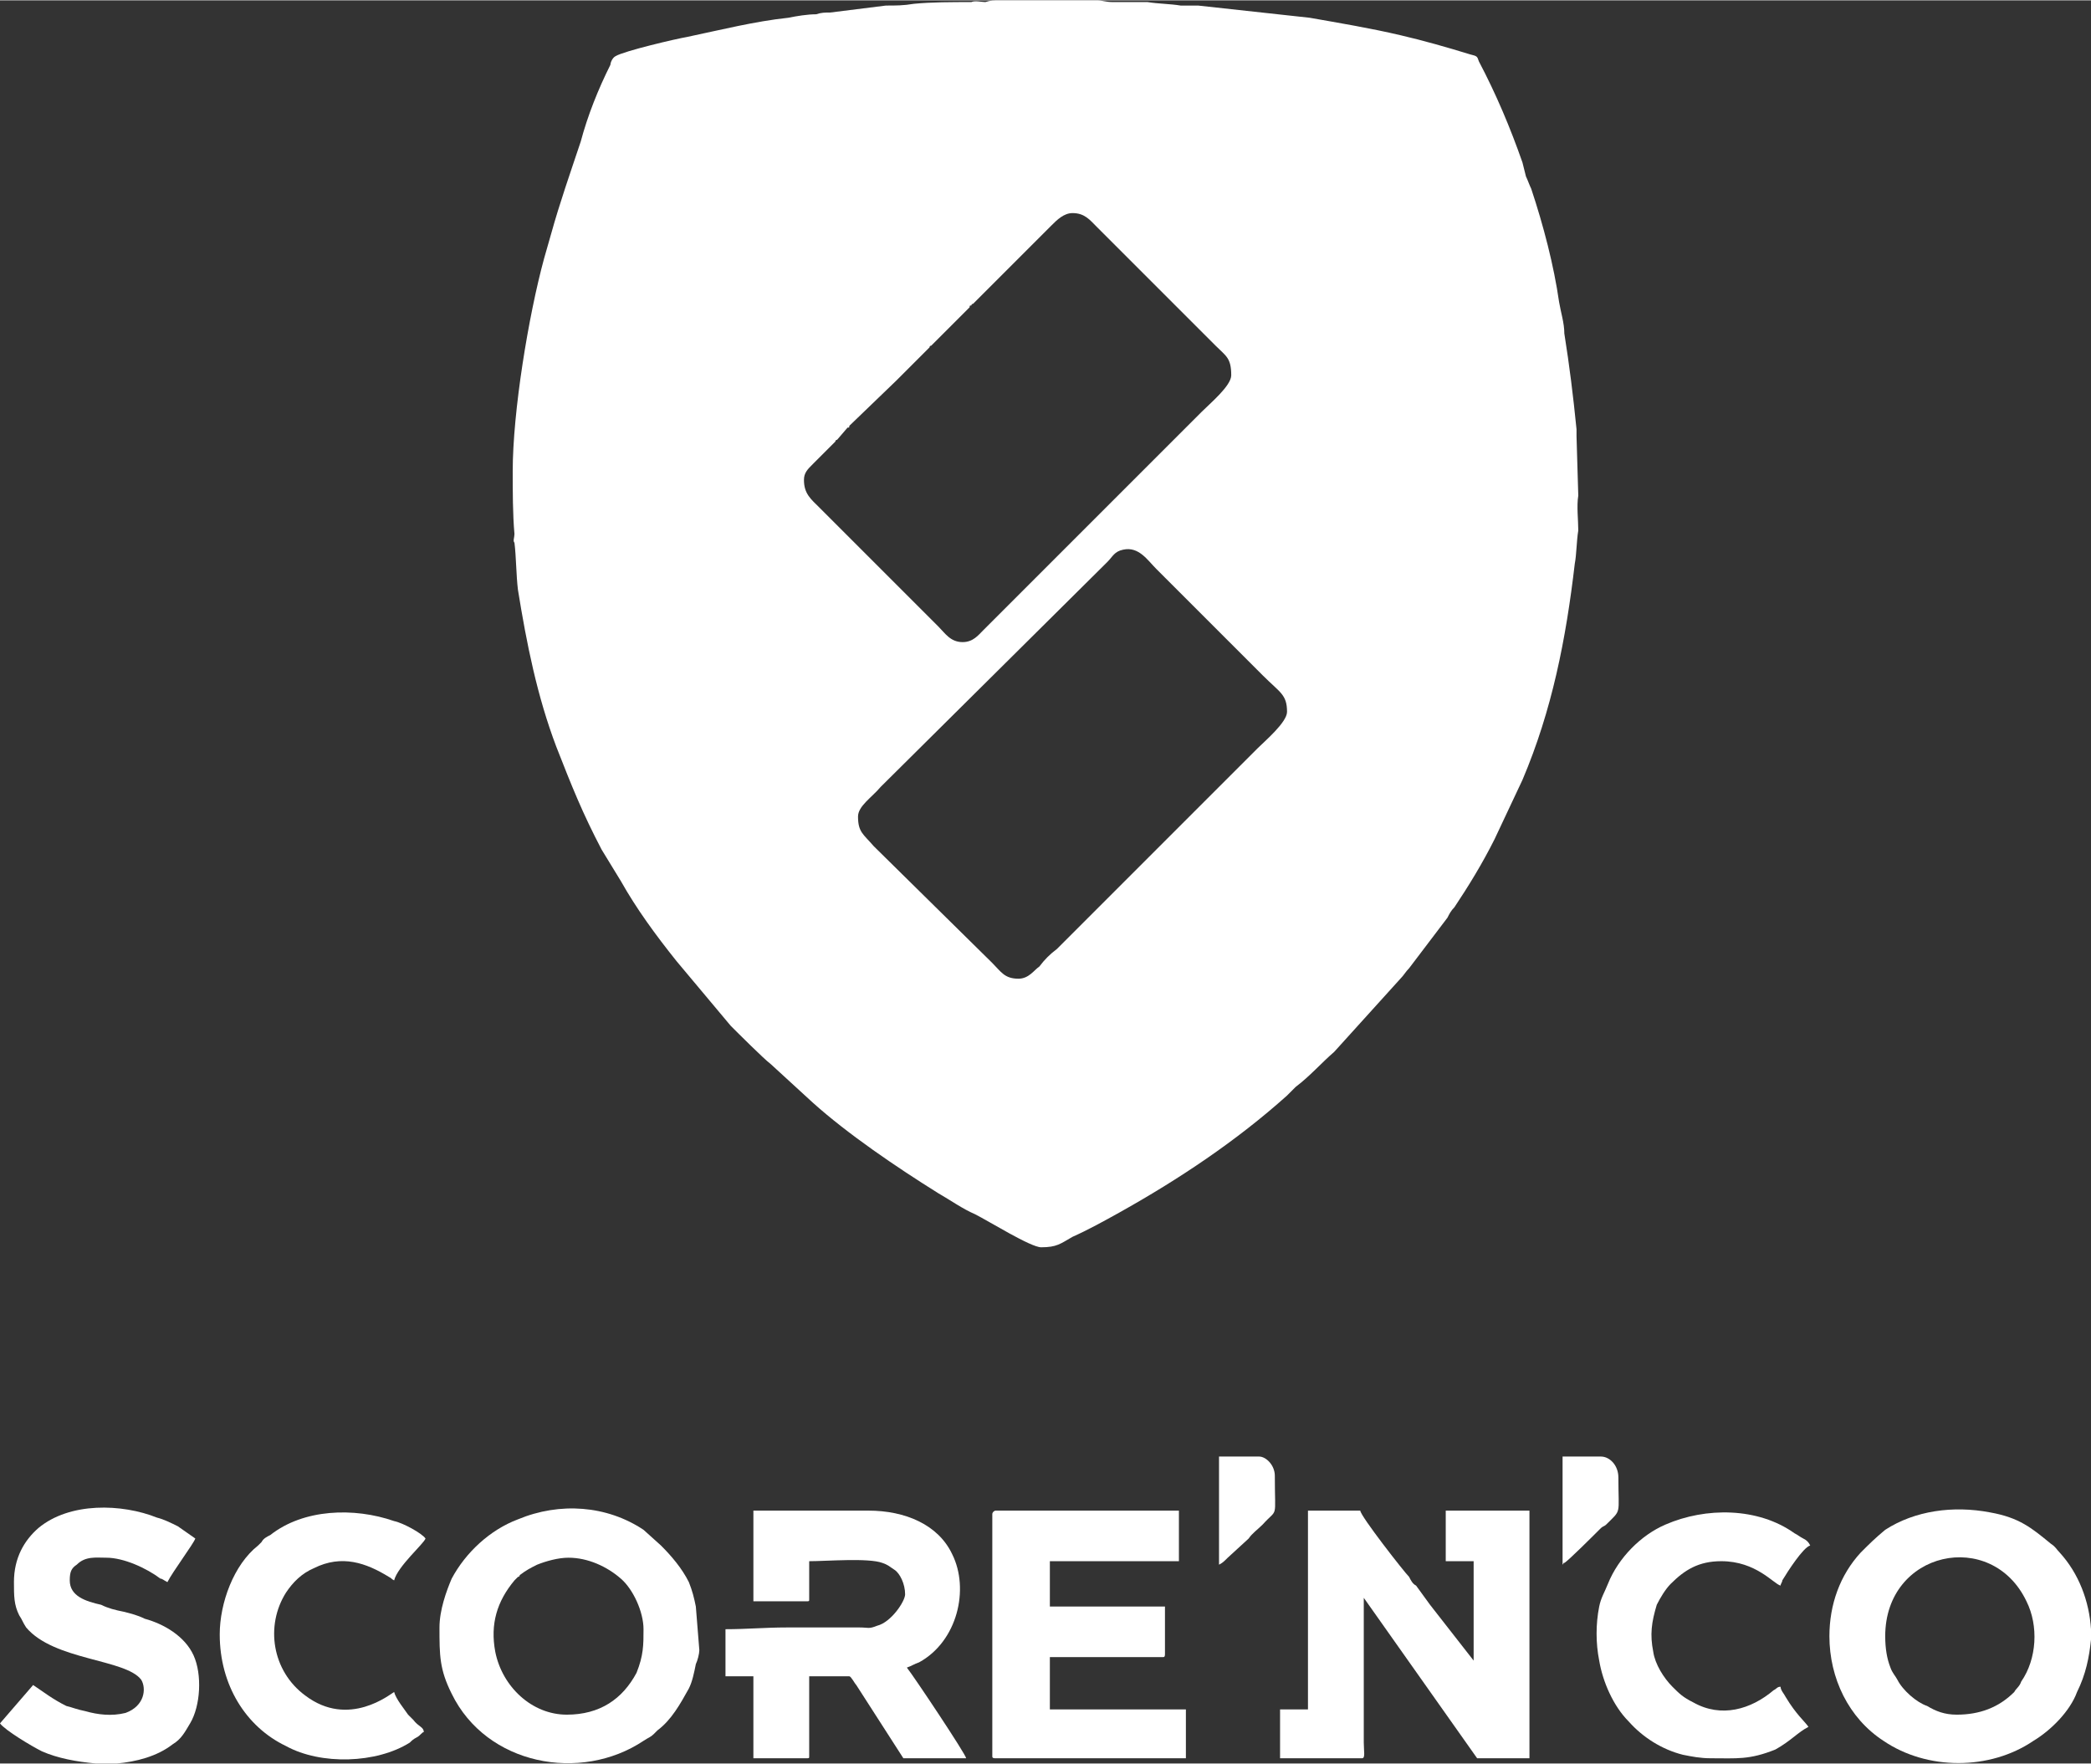
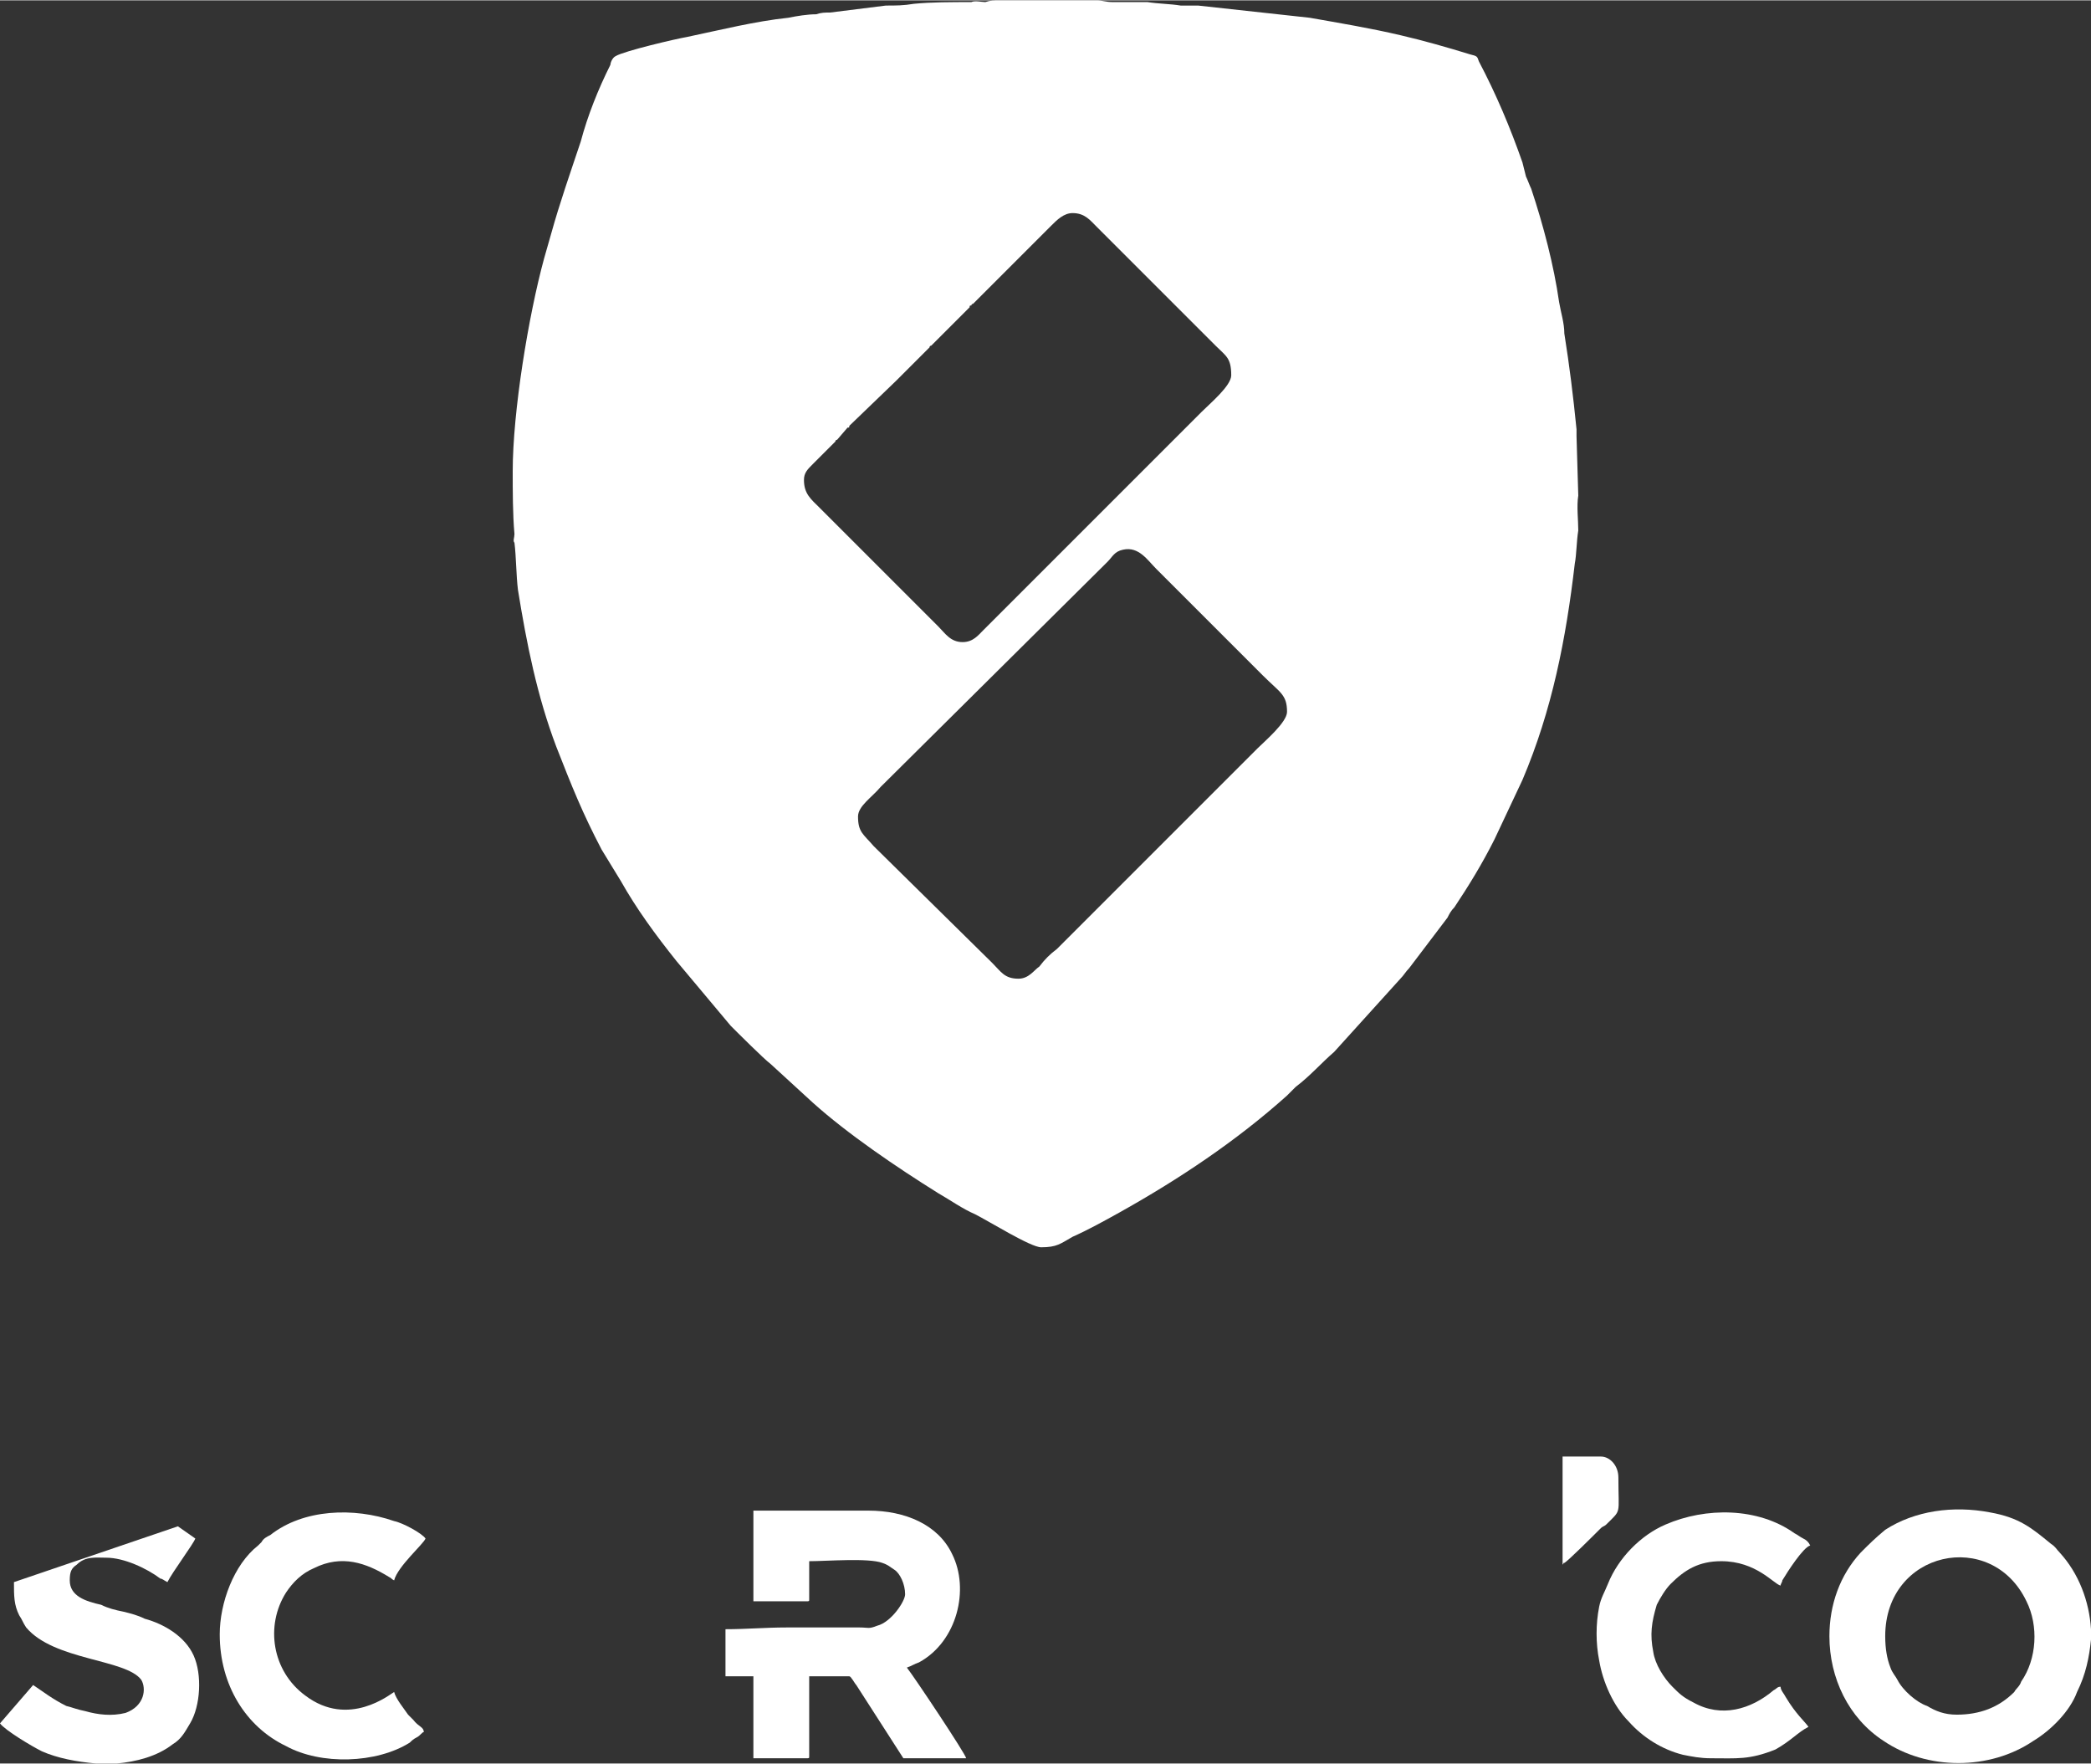
<svg xmlns="http://www.w3.org/2000/svg" xml:space="preserve" width="1195px" height="1008px" version="1.1" style="shape-rendering:geometricPrecision; text-rendering:geometricPrecision; image-rendering:optimizeQuality; fill-rule:evenodd; clip-rule:evenodd" viewBox="0 0 1199 1011">
  <rect x="0" y="0" width="1199" height="1011" fill="#333333" stroke="none" />
  <defs>
    <style type="text/css">  .fil0 {fill:white}  </style>
  </defs>
  <g id="Plan_x0020_1">
    <g id="_642170672">
      <path class="fil0" d="M584 561c-8,0 -10,-4 -15,-9l-68 -67c-6,-7 -9,-8 -9,-17 0,-6 8,-11 13,-17l130 -129c3,-3 4,-6 9,-7 9,-2 14,6 19,11l61 61c10,10 14,11 14,21 0,6 -13,17 -17,21l-115 115c-4,3 -7,6 -10,10 -3,2 -6,7 -12,7zm-11 -561l56 0c3,0 5,1 9,1l20 0c6,1 13,1 19,2 3,0 7,0 10,0l64 7c17,3 35,6 52,10 13,3 27,7 40,11 4,1 4,1 5,4 10,19 18,38 25,58l2 8c1,2 2,5 3,7 7,21 13,44 16,65 1,6 3,12 3,18 3,19 5,35 7,55 0,2 0,2 0,4l1 34c-1,6 0,14 0,20 -1,6 -1,14 -2,19 -5,43 -13,84 -30,124l-16 34c-7,14 -15,27 -23,39 -2,2 -3,4 -4,6l-22 29c-2,2 -3,4 -5,6l-38 42c-7,6 -14,14 -22,20l-5 5c-29,26 -62,48 -96,67 -9,5 -18,10 -27,14 -7,4 -9,6 -18,6 -6,0 -30,-15 -38,-19 -7,-3 -14,-8 -21,-12 -24,-15 -52,-34 -72,-52l-24 -22c-4,-3 -19,-18 -23,-22l-31 -37c-12,-15 -23,-30 -32,-46l-11 -18c-11,-21 -17,-36 -26,-59 -11,-29 -17,-59 -22,-90 -1,-8 -1,-19 -2,-27 -1,-1 0,-3 0,-5 -1,-11 -1,-25 -1,-36 0,-34 9,-89 18,-122l4 -14c5,-18 11,-35 17,-53 4,-15 10,-30 17,-44 0,-1 1,-4 3,-5 5,-3 35,-10 41,-11 19,-4 39,-9 58,-11 5,-1 11,-2 16,-2 3,-1 5,-1 8,-1l32 -4c6,0 10,0 16,-1 10,-1 22,-1 33,-1 2,-1 6,0 8,0 3,-1 5,-1 8,-1zm-21 368c-7,0 -10,-5 -14,-9l-68 -68c-5,-5 -9,-8 -9,-16 0,-4 2,-6 5,-9l4 -4c1,-1 2,-2 3,-3l6 -6c0,0 0,-1 1,-1l6 -7c1,0 1,0 1,-1l27 -26c0,0 1,-1 1,-1 0,0 0,0 0,0l18 -18c0,-1 1,-1 1,-1l15 -15c0,0 0,0 0,0l7 -7c0,-1 0,-1 1,-1 0,-1 1,-1 1,-1l10 -10c0,0 0,0 0,0l11 -11c0,0 0,0 0,0l24 -24c3,-3 7,-7 12,-7 7,0 10,4 14,8l68 68c6,6 9,7 9,17 0,6 -12,16 -17,21 -6,6 -12,12 -19,19l-106 106c-3,3 -6,7 -12,7z" />
-       <path class="fil0" d="M829 895l16 0 0 57 -25 -32c-3,-4 -5,-7 -8,-11 -2,-1 -3,-3 -4,-5 -3,-3 -28,-35 -28,-38l-30 0 0 114 -16 0 0 28 47 0c2,0 1,-4 1,-9l0 -83 65 92 30 0 0 -142 -48 0 0 29z" />
      <path class="fil0" d="M432 918l30 0c2,0 2,0 2,-1l0 -22c10,0 34,-2 42,1 3,1 4,2 7,4 3,2 6,8 6,14 0,4 -8,16 -16,18 -5,2 -5,1 -10,1l-42 0c-12,0 -23,1 -35,1l0 27 16 0 0 47 30 0c2,0 2,0 2,-1l0 -46 23 0c1,0 3,4 4,5l27 42 36 0c0,-2 -30,-47 -34,-52 3,-1 4,-2 7,-3 22,-12 29,-42 19,-62 -8,-17 -27,-25 -48,-25l-66 0 0 52z" />
      <path class="fil0" d="M1081 938c0,-49 61,-62 81,-20 7,14 6,33 -3,46 -1,3 -3,4 -4,6 -9,9 -20,13 -33,13 -7,0 -12,-2 -17,-5 -6,-2 -14,-9 -17,-15 -1,-2 -3,-4 -4,-7 -2,-5 -3,-11 -3,-18zm118 -4l0 6c-1,10 -3,20 -8,30 -4,11 -15,22 -25,28 -25,17 -61,17 -86,0 -20,-13 -31,-36 -31,-60 0,-18 6,-35 18,-48 5,-5 8,-8 14,-13 17,-11 39,-14 60,-10 17,3 24,9 35,18 3,2 3,3 5,5 11,12 17,28 18,44z" />
-       <path class="fil0" d="M326 893c11,0 22,5 30,12 7,6 13,19 13,29 0,9 0,15 -4,25 -8,15 -21,24 -40,24 -20,0 -37,-16 -41,-36 -3,-16 1,-29 11,-41 0,0 1,-1 1,-1 0,0 0,0 0,0l1 -1c0,0 1,0 1,-1 4,-3 6,-4 10,-6 5,-2 12,-4 18,-4zm-74 40c0,16 0,24 7,38 20,41 74,51 110,27 3,-2 4,-2 6,-4 1,-1 1,-1 2,-2 8,-6 13,-15 18,-24 2,-4 3,-9 4,-14 1,-2 2,-6 2,-8l-2 -25c-1,-5 -2,-9 -4,-14 -4,-8 -10,-15 -16,-21l-10 -9c-21,-14 -48,-16 -72,-6 -16,6 -30,19 -38,34 -3,7 -7,18 -7,28z" />
-       <path class="fil0" d="M569 868l0 139c0,1 1,1 2,1l109 0 0 -28 -78 0 0 -30 65 0c1,0 1,-1 1,-2l0 -27 -66 0 0 -26 74 0 0 -29 -105 0c-1,0 -2,1 -2,2z" />
-       <path class="fil0" d="M8 907c0,8 0,13 3,19 2,3 2,4 4,7 16,19 57,18 66,30 3,5 2,15 -9,19 -8,2 -16,1 -23,-1 -5,-1 -7,-2 -11,-3 -8,-4 -13,-8 -19,-12l-19 22c3,4 18,13 24,16 9,4 20,6 31,7l12 0c11,-1 23,-4 32,-11 5,-3 7,-7 10,-12 6,-10 7,-28 2,-39 -5,-11 -17,-18 -28,-21 -4,-2 -8,-3 -12,-4 -5,-1 -9,-2 -13,-4 -9,-2 -18,-5 -18,-14 0,-5 1,-7 4,-9 5,-5 11,-4 17,-4 10,0 23,6 31,12 1,0 2,1 4,2 3,-6 15,-22 16,-25l-10 -7c-4,-2 -8,-4 -12,-5 -20,-8 -50,-9 -68,6 -8,7 -14,17 -14,31z" />
+       <path class="fil0" d="M8 907c0,8 0,13 3,19 2,3 2,4 4,7 16,19 57,18 66,30 3,5 2,15 -9,19 -8,2 -16,1 -23,-1 -5,-1 -7,-2 -11,-3 -8,-4 -13,-8 -19,-12l-19 22c3,4 18,13 24,16 9,4 20,6 31,7l12 0c11,-1 23,-4 32,-11 5,-3 7,-7 10,-12 6,-10 7,-28 2,-39 -5,-11 -17,-18 -28,-21 -4,-2 -8,-3 -12,-4 -5,-1 -9,-2 -13,-4 -9,-2 -18,-5 -18,-14 0,-5 1,-7 4,-9 5,-5 11,-4 17,-4 10,0 23,6 31,12 1,0 2,1 4,2 3,-6 15,-22 16,-25l-10 -7z" />
      <path class="fil0" d="M981 1008c15,0 22,1 37,-5 9,-5 13,-10 19,-13 -2,-3 -7,-7 -13,-17 -1,-2 -3,-4 -3,-6 -2,0 -2,1 -4,2 -13,11 -30,16 -46,7 -6,-3 -8,-5 -12,-9 -5,-5 -10,-13 -11,-20 -2,-10 -1,-17 2,-27 2,-4 5,-9 8,-12 8,-8 16,-13 29,-13 20,0 30,13 34,14 0,-1 1,-2 1,-3 3,-5 12,-19 16,-20 -1,-2 -2,-3 -4,-4 -2,-1 -3,-2 -5,-3 -21,-15 -51,-15 -74,-5 -14,6 -27,19 -33,34 -2,5 -4,8 -5,13 -2,10 -2,21 0,31 2,12 8,26 17,35 8,9 19,16 31,19 5,1 10,2 16,2z" />
      <path class="fil0" d="M126 937c0,29 15,53 38,64 20,11 52,10 71,-2 1,-1 2,-2 4,-3 2,-1 3,-3 4,-3 0,-3 -3,-3 -6,-7l-3 -3c-2,-3 -7,-9 -8,-13 -2,1 -26,21 -51,2 -19,-14 -23,-40 -11,-59 4,-6 9,-11 16,-14 16,-8 30,-3 43,5 2,1 1,1 3,2 2,-8 17,-21 18,-24 -2,-3 -13,-9 -18,-10 -23,-8 -52,-7 -71,8 -2,1 -4,2 -5,4 -1,1 -1,1 -2,2 -14,11 -22,33 -22,51z" />
-       <path class="fil0" d="M699 897c2,-1 3,-2 5,-4l12 -11c2,-3 5,-5 8,-8 9,-10 7,-2 7,-28 0,-6 -5,-11 -9,-11l-23 0 0 62z" />
      <path class="fil0" d="M896 897c1,-1 0,-1 1,-1 2,-1 17,-16 21,-20 0,0 0,0 0,0 1,-1 2,-1 3,-2 9,-9 7,-5 7,-27 0,-7 -5,-12 -10,-12l-22 0 0 62z" />
    </g>
  </g>
</svg>